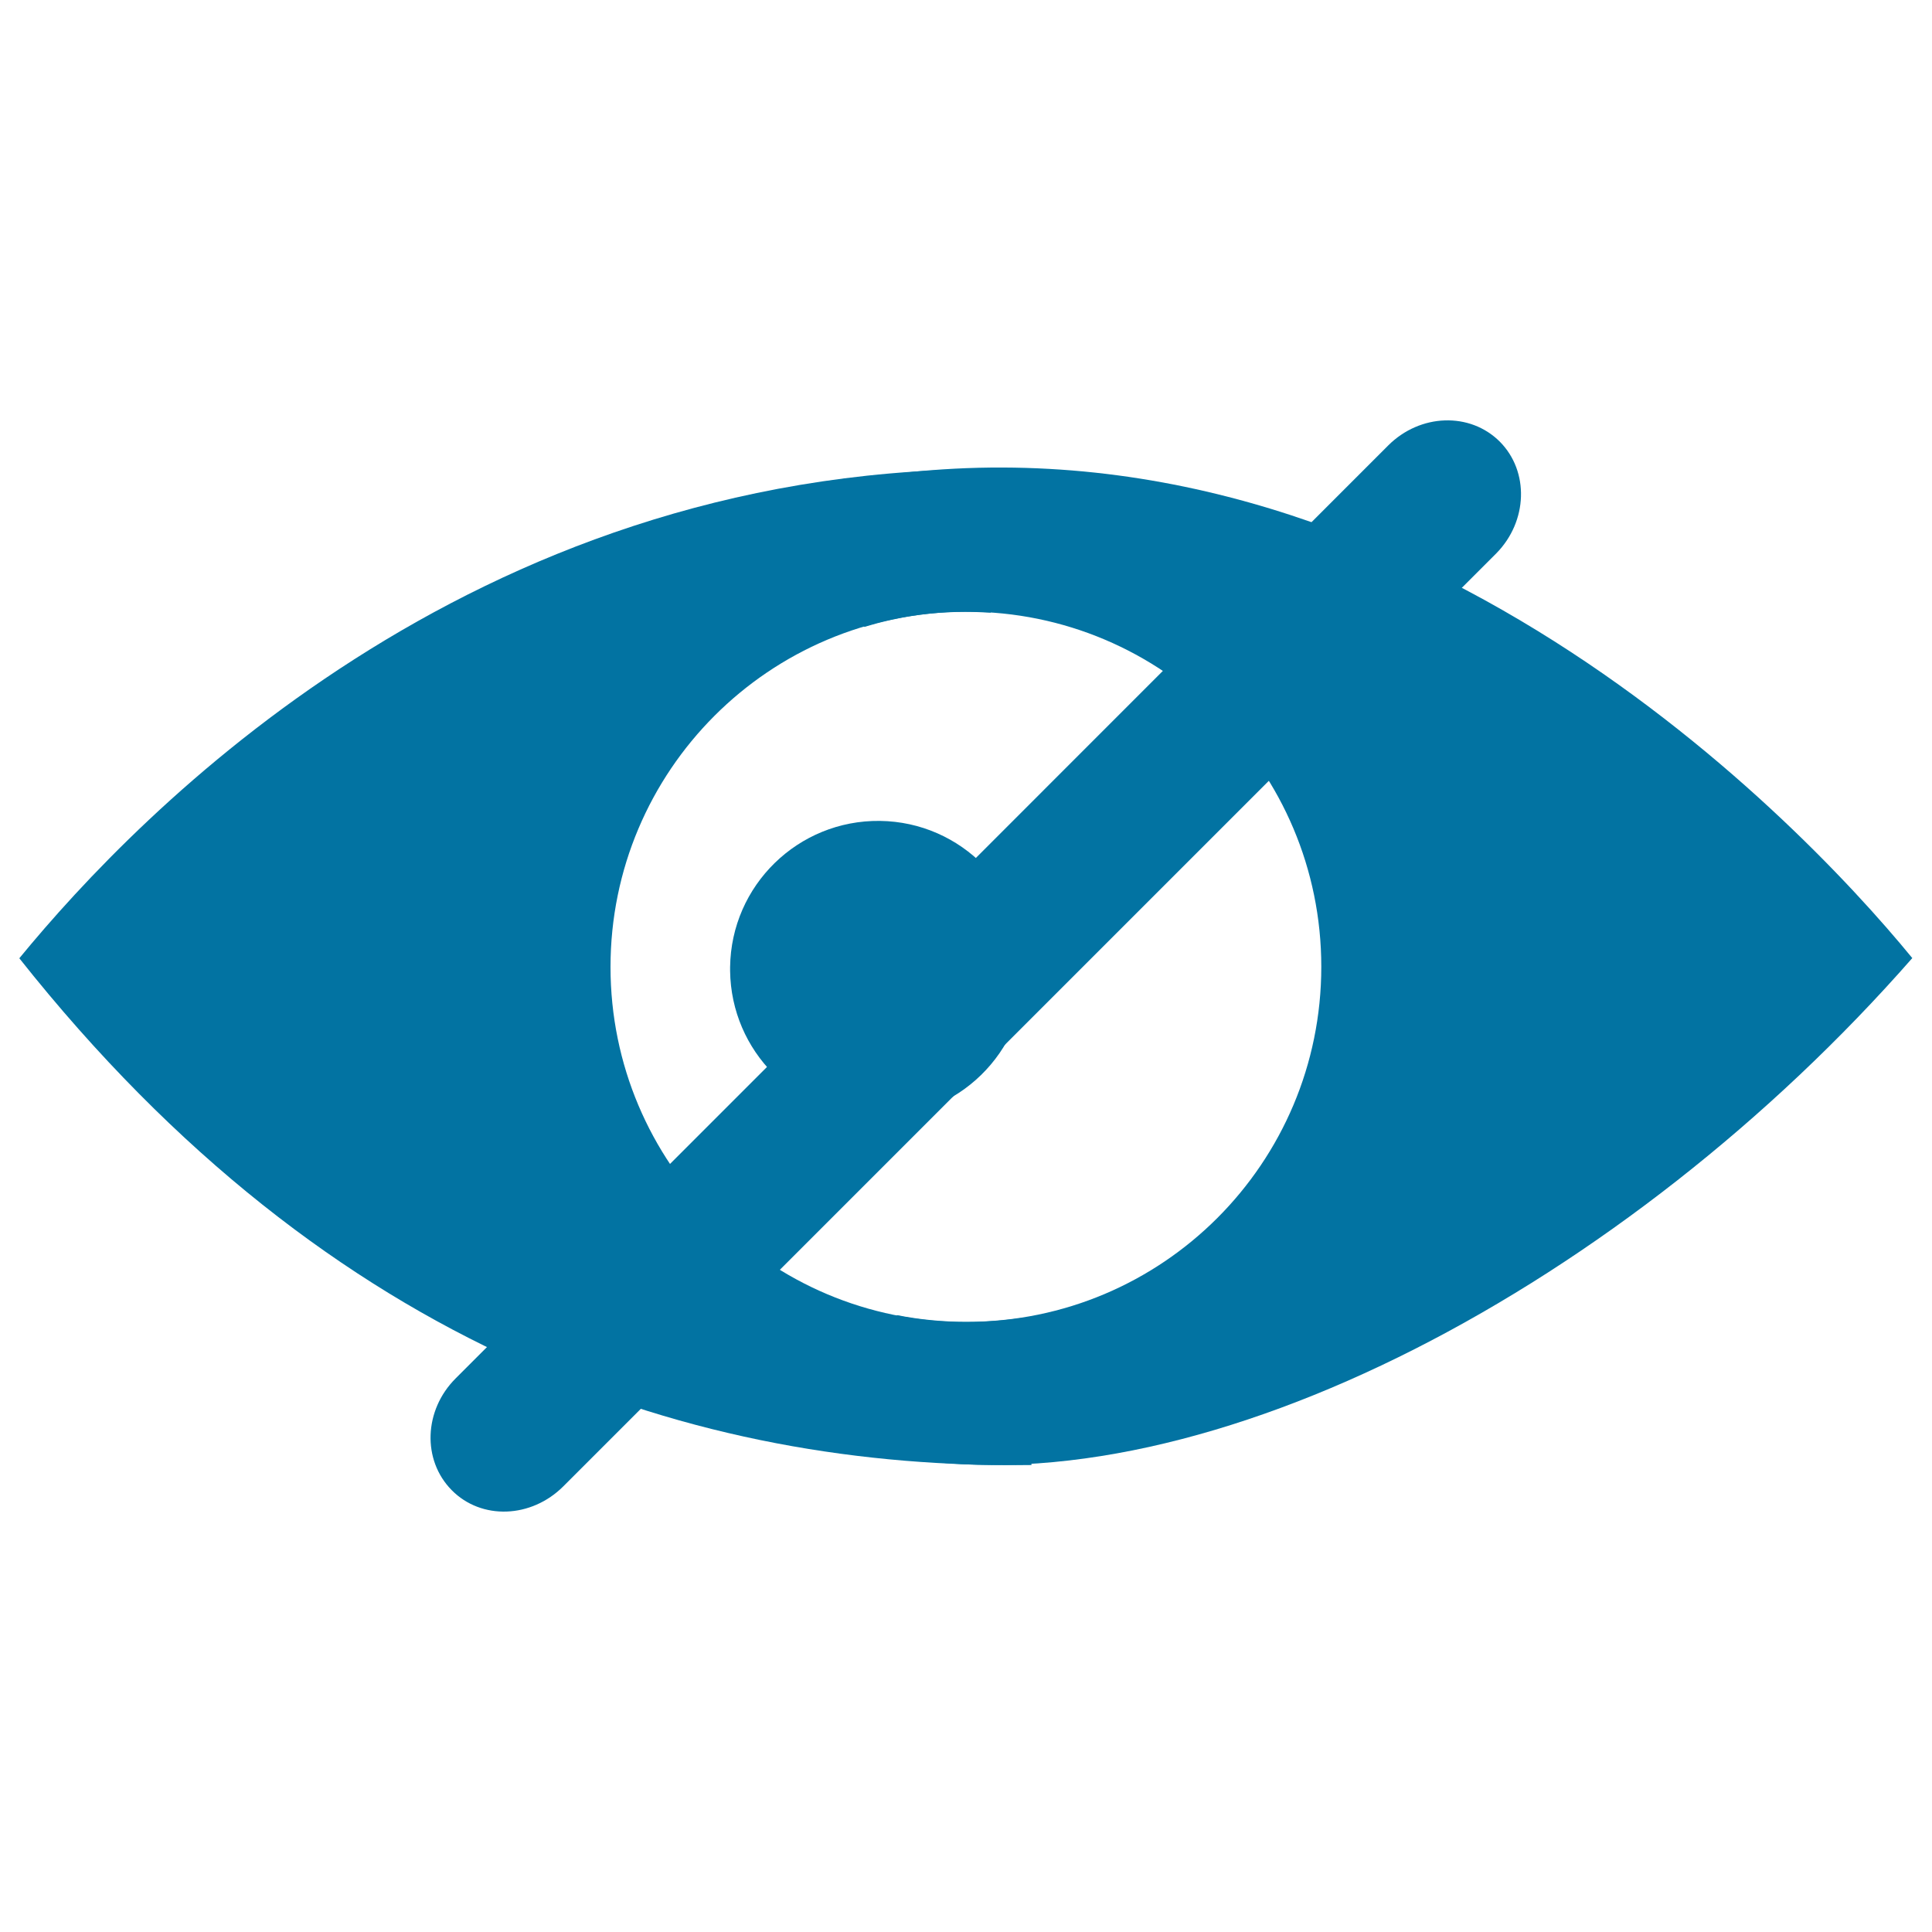
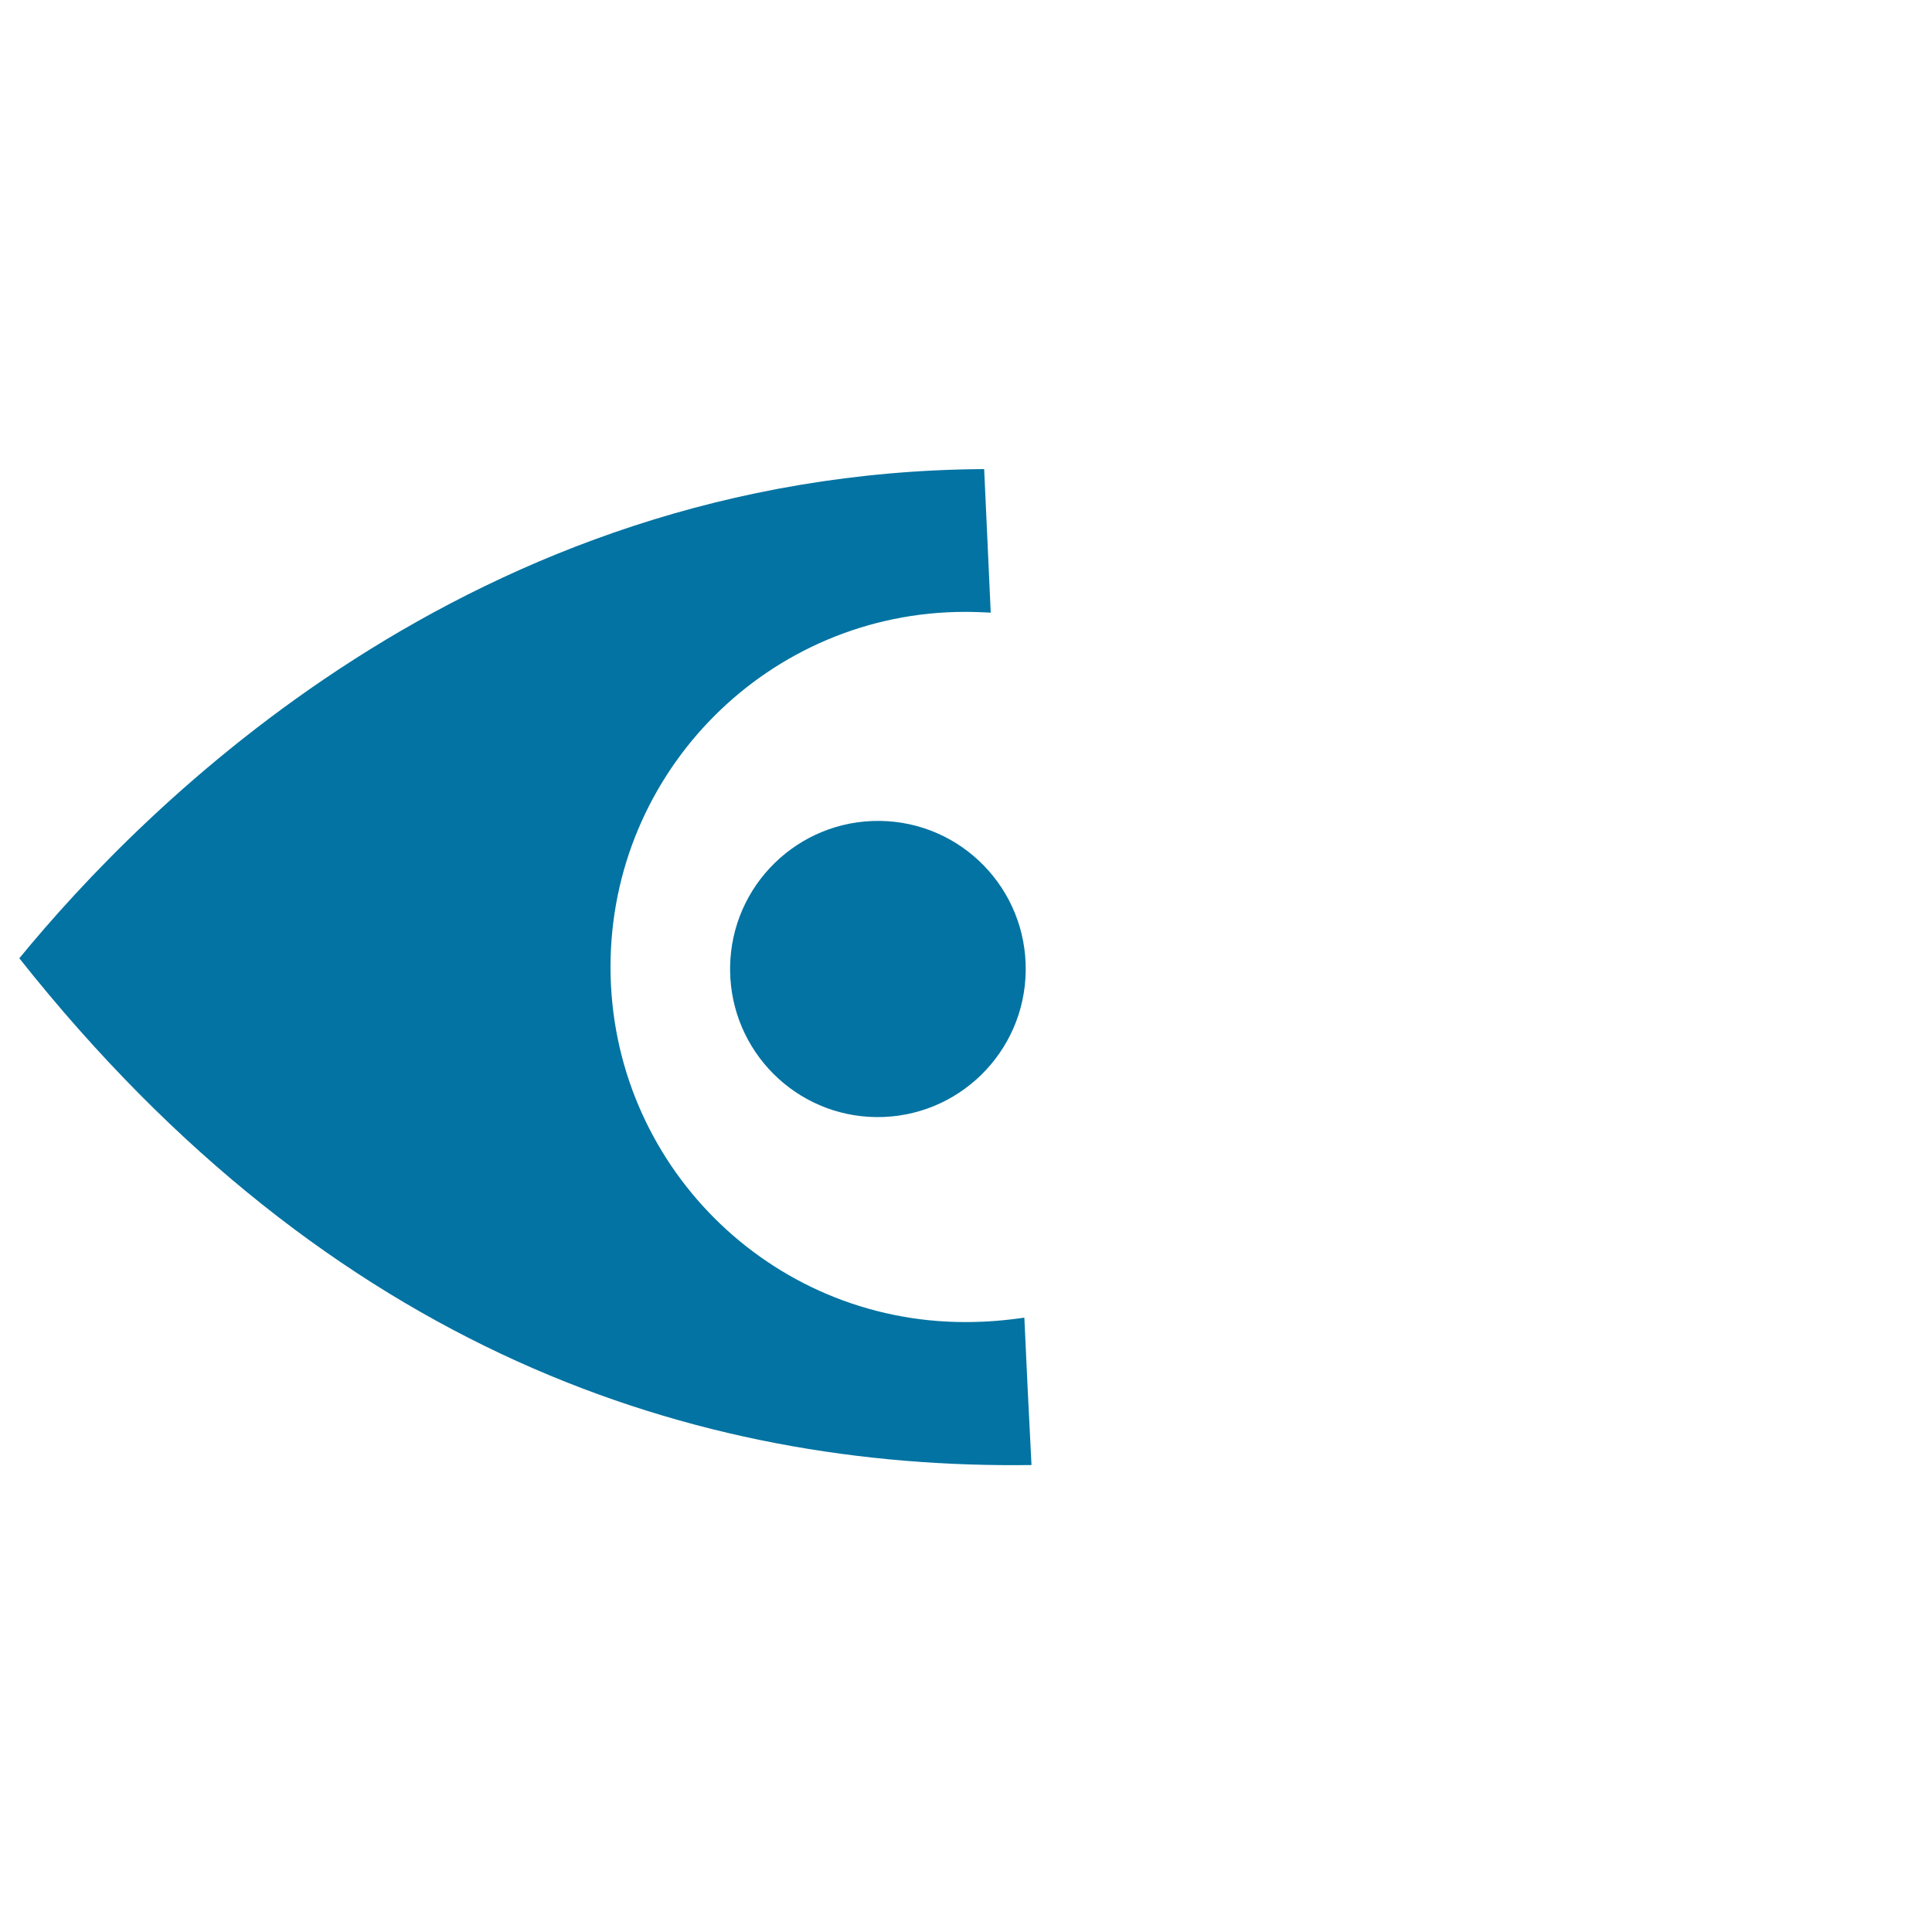
<svg xmlns="http://www.w3.org/2000/svg" viewBox="0 0 1000 1000" style="fill:#0273a2">
  <title>Invisible SVG icon</title>
-   <path d="M443.6,248c0,0,1.2,22.1,3.7,76.5c16.8-5.1,34.5-7.9,53-7.9c101.4,0,183.6,82.2,183.6,183.8c0,101.6-82.2,183.8-183.6,183.8c-12.2,0-24.5-1.2-36.1-3.5c1.2,23.5,2.4,48.1,3.5,73.9c157,26.2,374.3-90.1,522.1-258.7C926.9,419.1,717.1,203.4,443.6,248z" />
-   <path d="M499.6,684.3c-101.4,0-183.6-82.2-183.6-183.8c0-101.5,82.2-183.8,183.6-183.8c4.5,0,8.9,0.2,13.2,0.4c-2.4-52.8-3.4-74.3-3.4-74.3C243.1,244.4,73.1,419.1,10,496c161.9,204.3,350.8,264.6,523.9,262.3c-1.4-26.6-2.6-52.1-3.7-76.3C520.1,683.5,510.1,684.3,499.6,684.3z" />
+   <path d="M499.6,684.3c-101.4,0-183.6-82.2-183.6-183.8c0-101.5,82.2-183.8,183.6-183.8c4.5,0,8.9,0.2,13.2,0.4c-2.4-52.8-3.4-74.3-3.4-74.3C243.1,244.4,73.1,419.1,10,496c161.9,204.3,350.8,264.6,523.9,262.3c-1.4-26.6-2.6-52.1-3.7-76.3C520.1,683.5,510.1,684.3,499.6,684.3" />
  <path d="M377.9,500.6c0.5-42.3,35.2-76.2,77.5-75.7c42.3,0.5,76.1,35.3,75.5,77.6c-0.5,42.3-35.2,76.2-77.5,75.7c-41.5-0.5-75-34.1-75.5-75.7V500.6z" />
-   <path d="M776.3,228.6c-15.4-15.4-41.2-14.6-57.8,2L235.8,713.5c-16.4,16.4-17.4,42.2-2,57.8c15.4,15.6,41.2,14.6,57.8-2l482.9-482.9C790.8,269.8,791.6,244,776.3,228.6z" />
</svg>